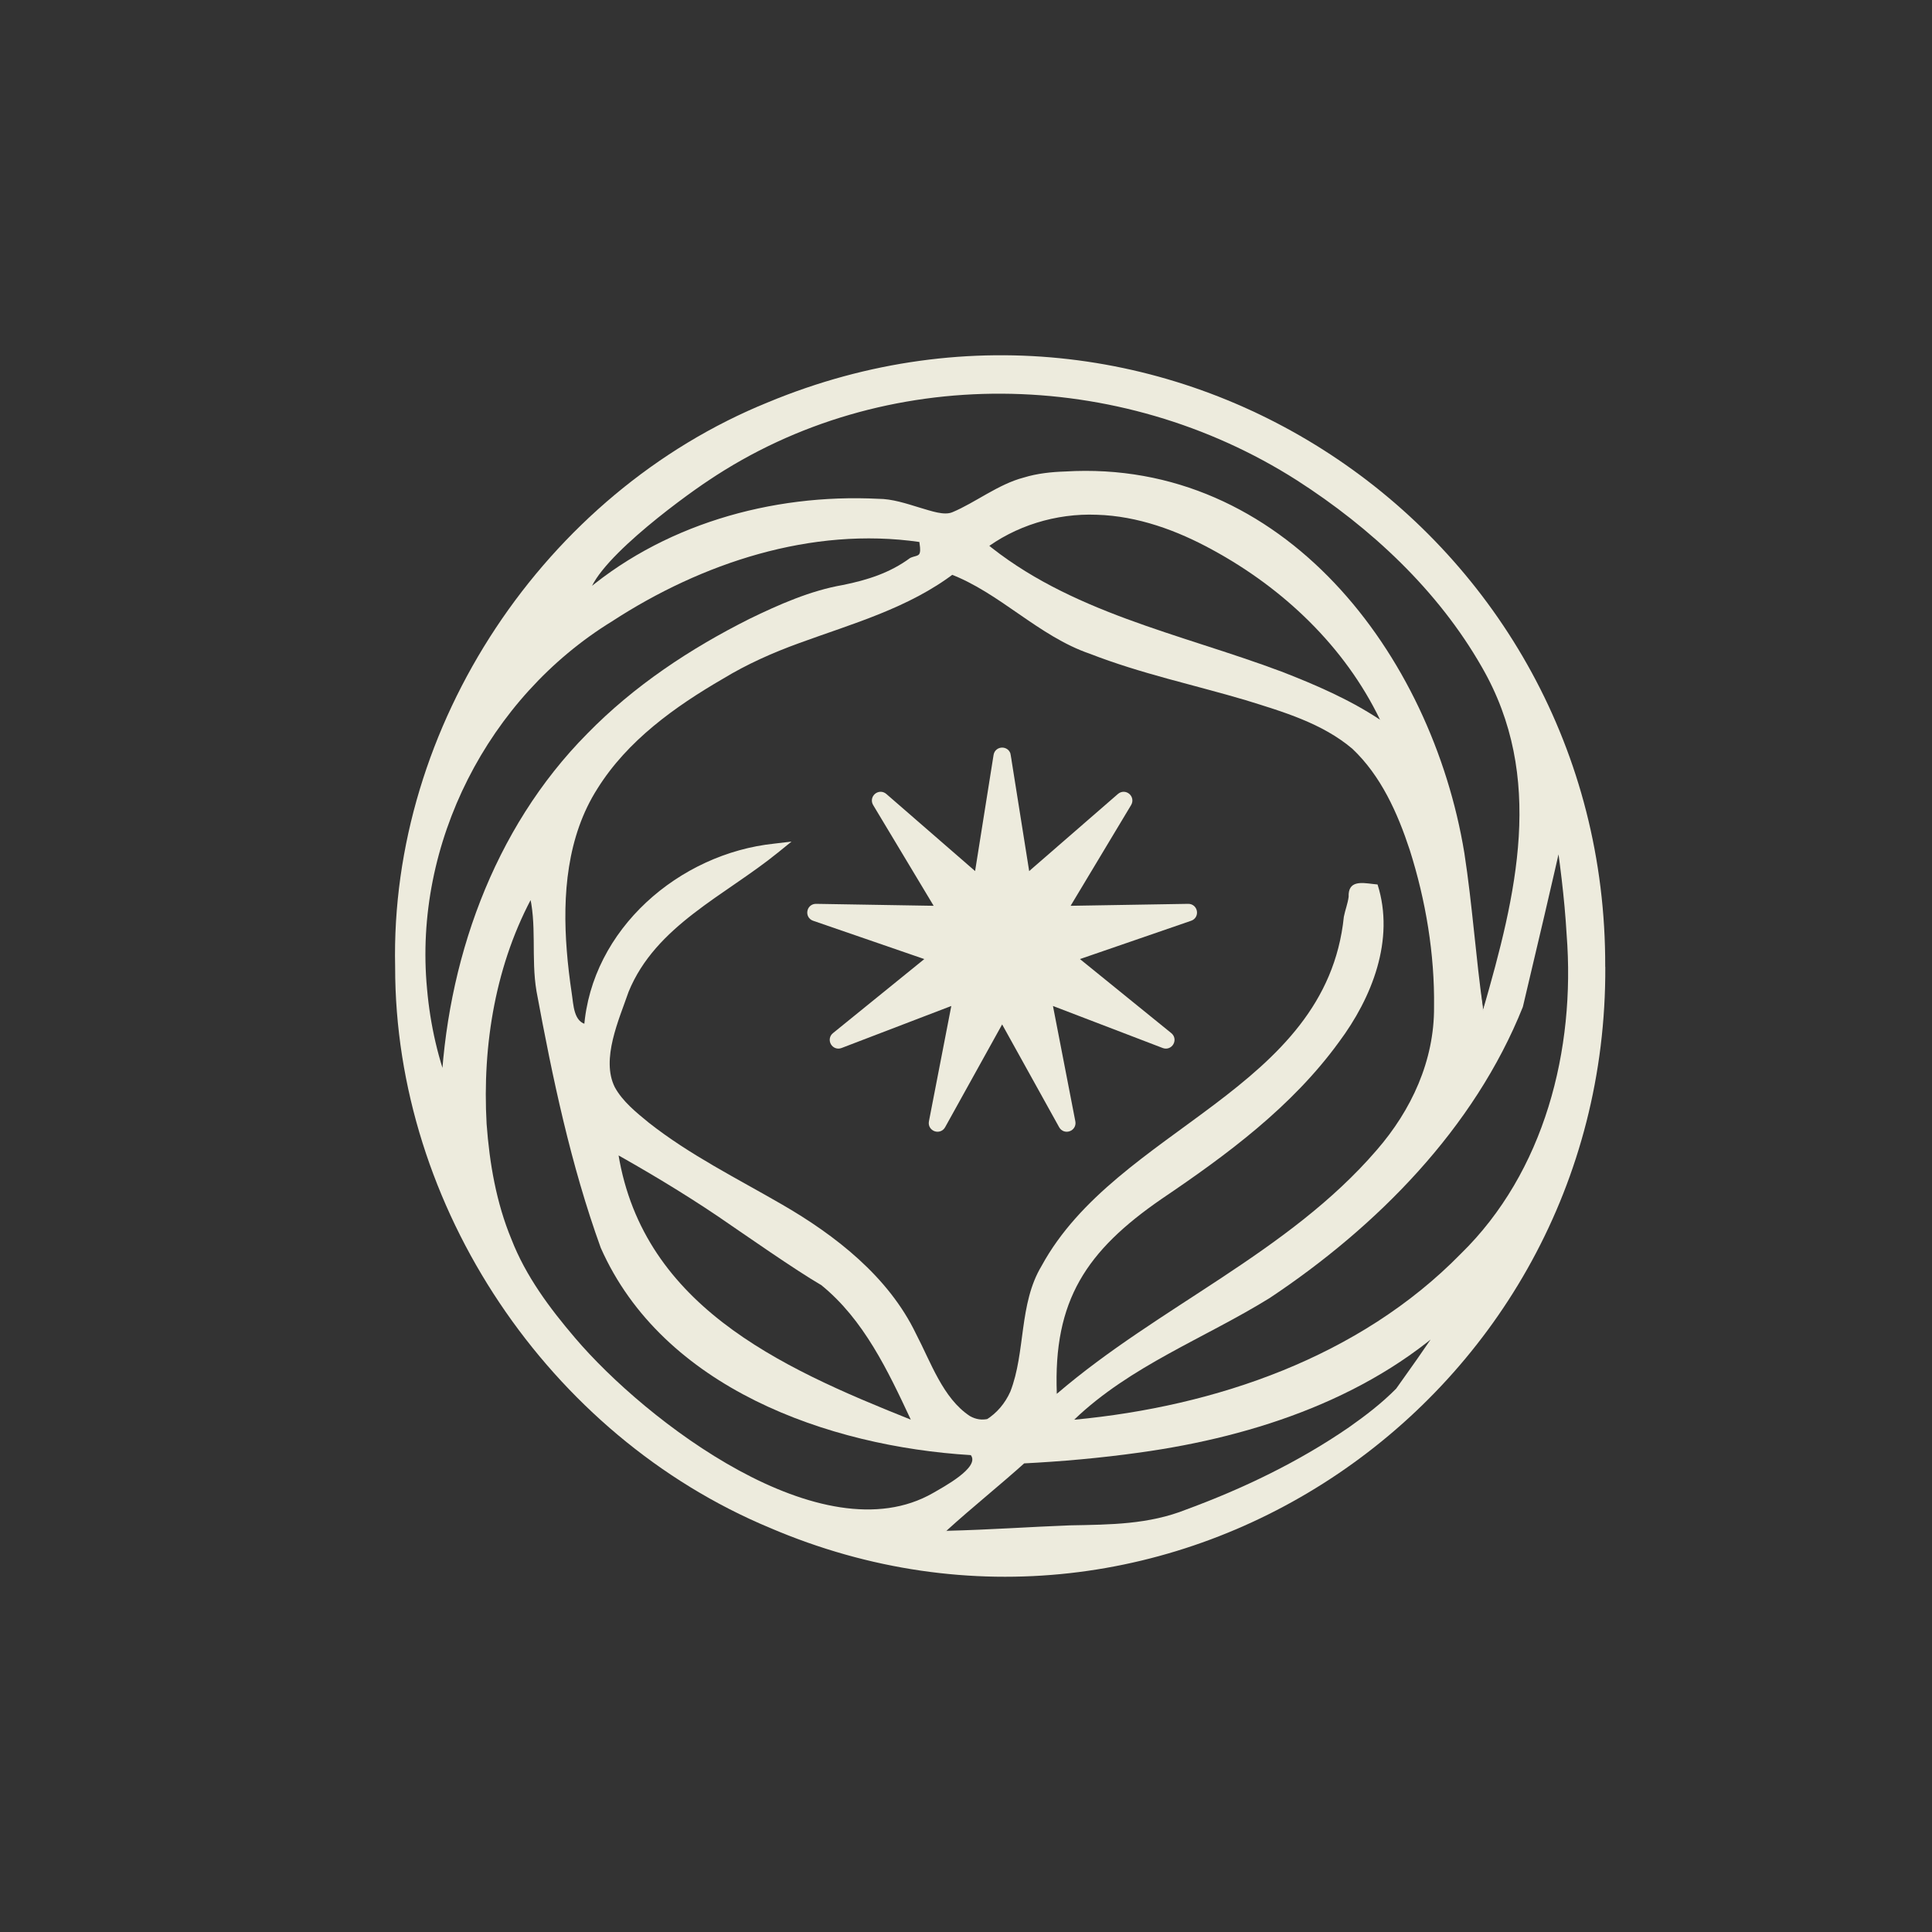
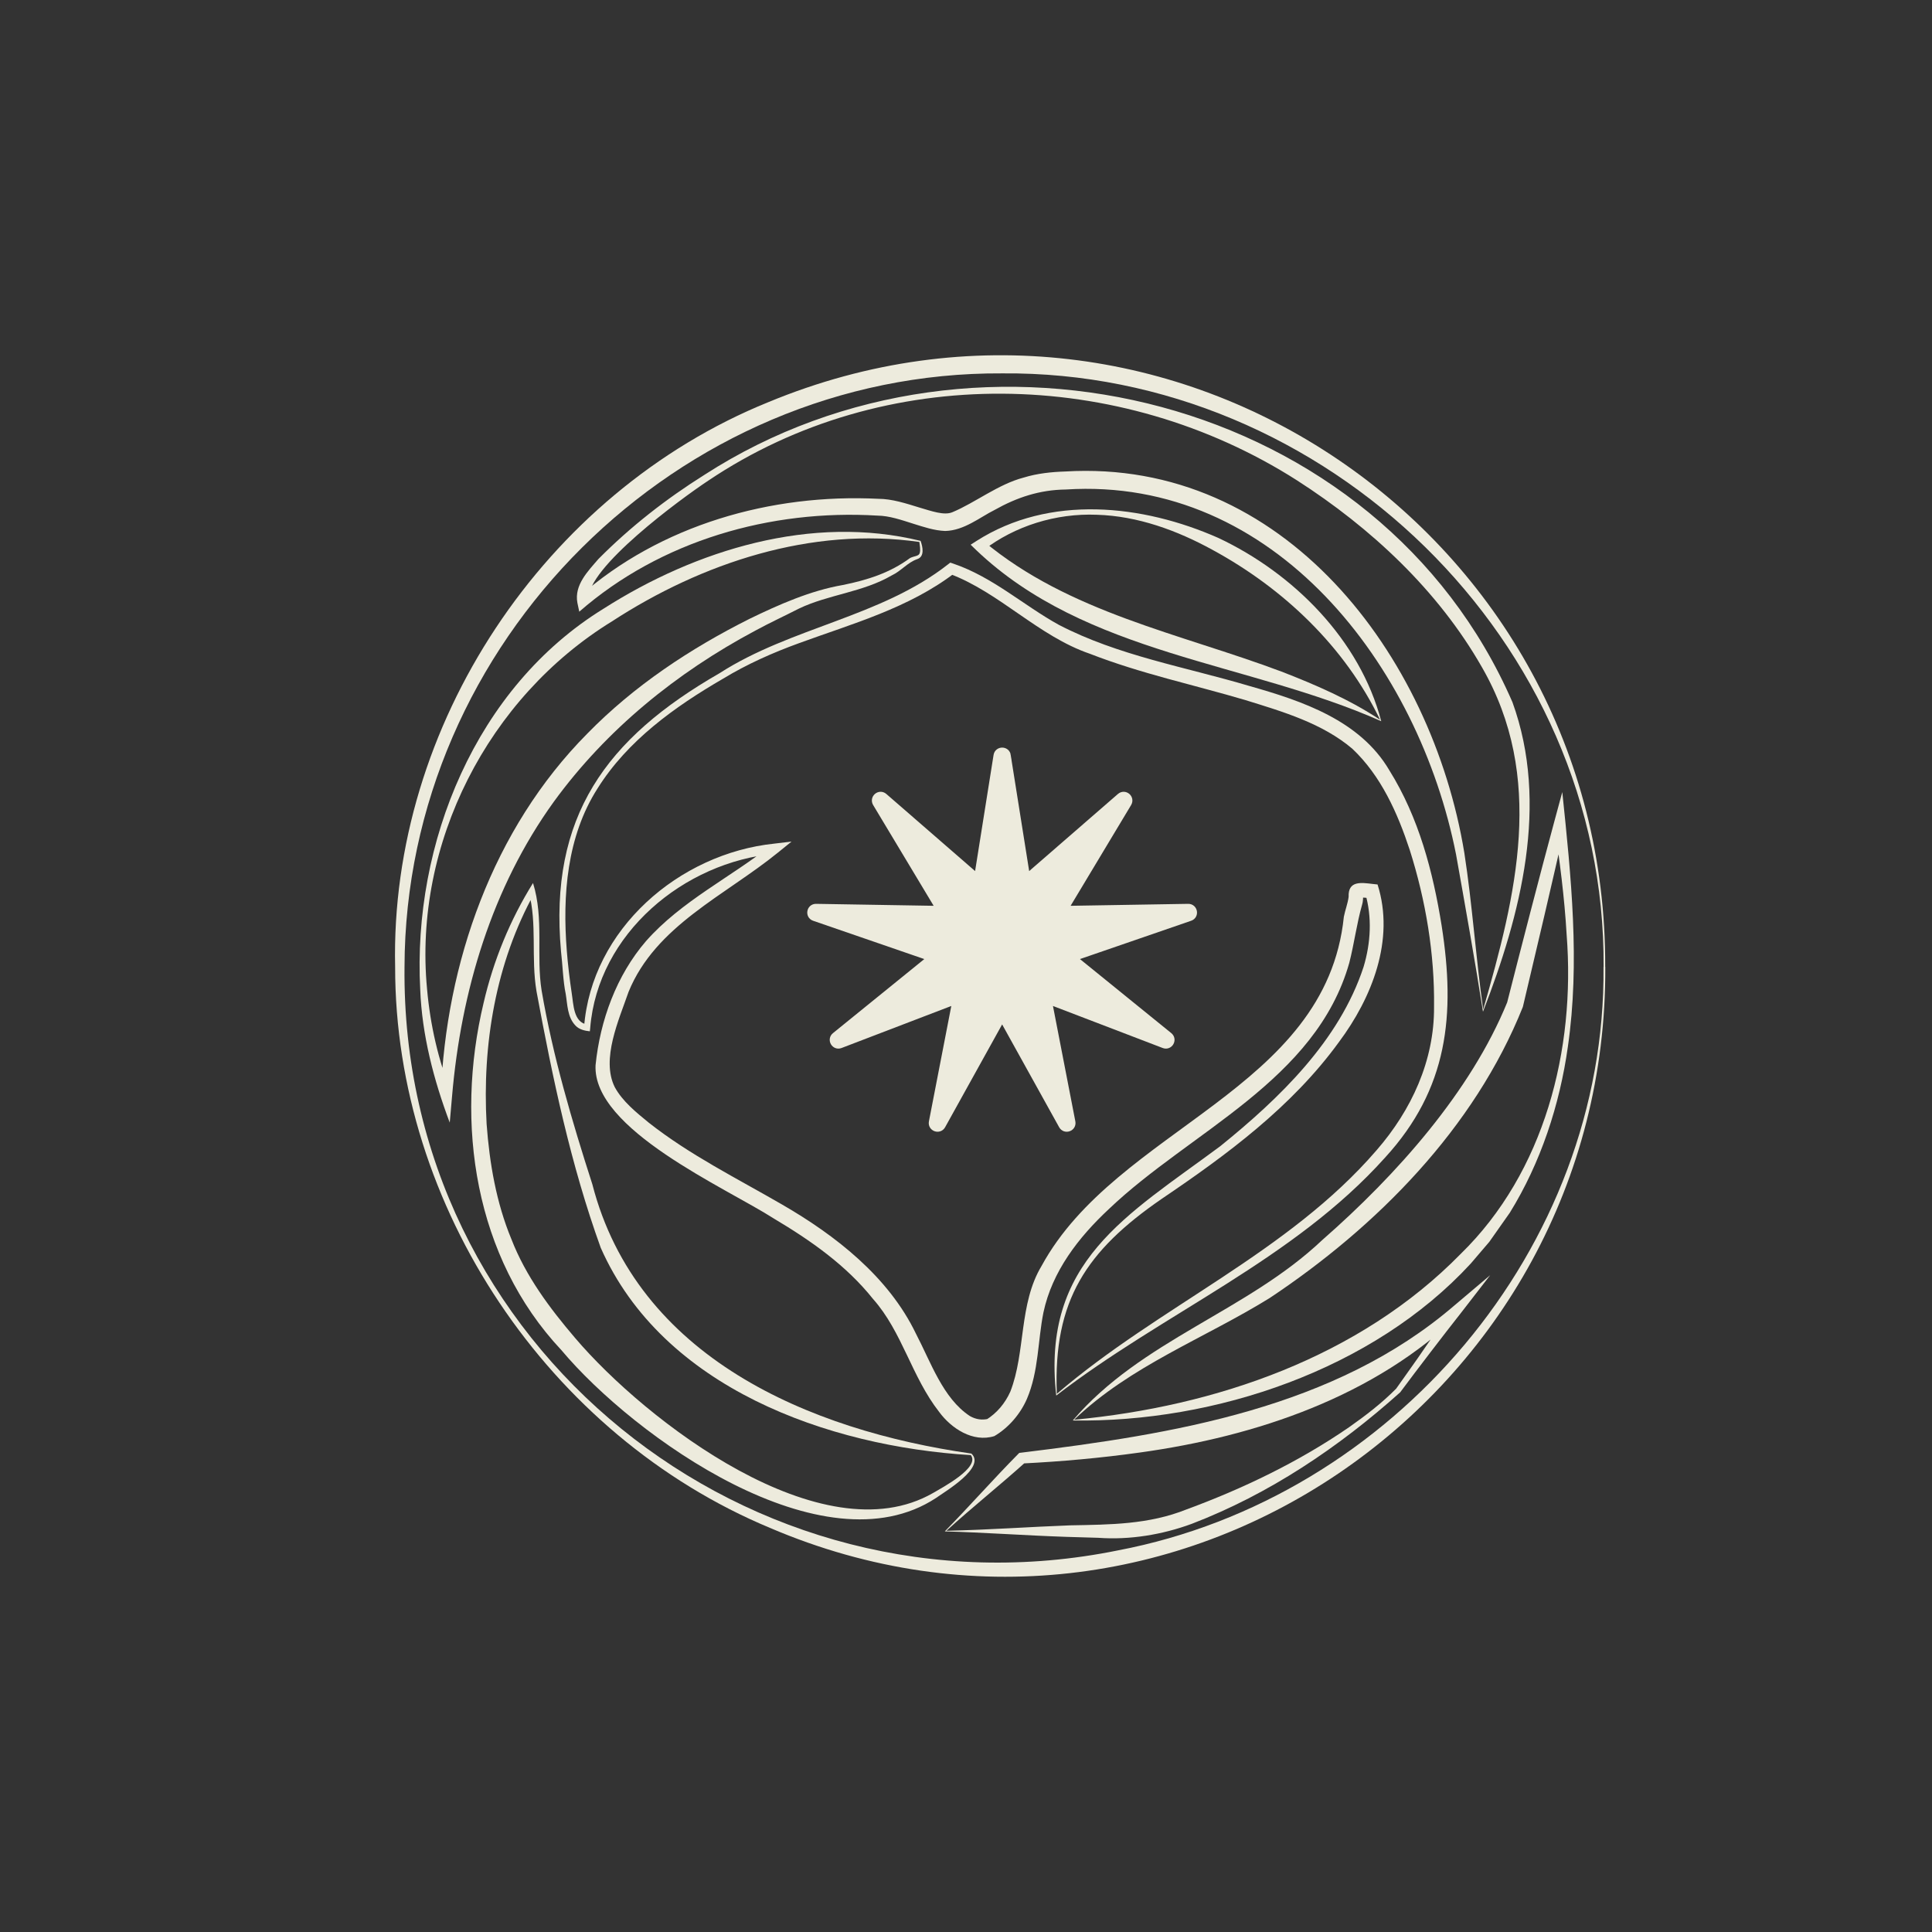
<svg xmlns="http://www.w3.org/2000/svg" viewBox="0 0 226.43 226.43" data-name="Camada 1" id="Camada_1">
  <rect x="0" y="0" width="226.43" height="226.43" fill="#333333" stroke="none" />
  <defs>
    <style>
      .cls-1 {
        stroke: #edebdd;
        stroke-miterlimit: 10;
      }

      .cls-1, .cls-2 {
        fill: #edebdd;
      }
    </style>
  </defs>
  <g>
-     <path d="M188.04,113.32c0,38.98-31.6,70.59-70.59,70.59s-70.59-31.6-70.59-70.59,31.6-70.59,70.59-70.59,70.59,31.6,70.59,70.59ZM173.81,118.44c5.95-17.82,8.44-31.91-4.01-47.47-23.45-29.3-65.67-34.08-94.45-9.49-2.31,1.97-7.75,6.52-7.03,8.97,9.77-8.3,22.19-11.69,34.99-10.99,2.57.14,5.92,1.96,7.89,1.73,2.6-.3,6.15-4.25,12.08-4.78,26.78-2.35,44.02,20.96,48.1,44.98l2.43,17.05ZM161.81,84.44c-5.95-17.01-30.8-31.76-46.97-20.5,13.52,12,31.83,12.25,46.97,20.5ZM107.82,63.45c-14.38-3.06-31.57,3.63-42.48,13.02-14.23,12.25-19.67,34.44-13.02,51.97,1.8-27.9,15.95-46.8,41.22-57.77,4.38-1.9,8.8-1.59,13.01-4.93.81-.64,1.83.03,1.27-2.28ZM123.83,163.44c13.3-11.27,41.91-22.51,44.73-41.76,1.42-9.73-2.22-29.76-10.81-35.67-7.61-5.24-23.05-6.74-32.62-11.38-4.79-2.33-8.57-6.23-13.64-7.99-7.72,5.97-16.74,6.8-25.35,11.63-17.52,9.83-22.59,19.23-19.29,39.63.19,1.18.61,2.36,1.95,2.54,1.1-11.58,10.74-19.7,22.01-20.99-7.46,5.96-15.52,8.73-18.72,18.77-2.32,7.28-2.45,9.35,3.39,14.05,10.01,8.05,22.31,10.69,29.74,22.26,2.29,3.56,5.41,14.18,10.88,12.79,5.21-3.22,4.02-9.77,5.38-14.69,4.34-15.75,28.05-21.72,34.82-37.18,1.35-3.08,1.55-6.39,2.47-9.54.43-1.45-.57-1.75,2.01-1.45,3.03,10.46-6.64,21.06-13.97,27.51-11.01,9.67-24.45,13.03-23,31.49ZM125.82,166.43c21.44-.67,46.04-11.16,54.48-32.01,5.02-12.4,4.17-24.97,2.51-37.98l-5.23,21.26c-4.52,12.03-16.53,24.68-26.85,32.15-8.09,5.86-18,9.08-24.91,16.58ZM113.81,170.45c-15.85-1.59-33.88-8.01-41.8-22.7-2.95-5.46-8-25.45-8.91-32.09-.52-3.77.2-7.56-.77-11.22-7.04,11.83-8.41,30-2.7,42.69,6.36,14.13,30.1,33.58,46.26,29.87,1.6-.37,9.9-4.9,7.92-6.56ZM106.81,166.44c-2.05-6.14-4.95-12.3-9.98-16.51l-25.01-15.48c1.91,19.13,18.6,27,34.98,31.99ZM110.82,179.44h20.5c8.99,0,26.1-10.04,32.53-16.47l6.96-9.53c-13.95,12.69-32.84,15.84-51.05,17.44l-8.94,8.56Z" class="cls-2" />
    <g>
      <path d="M188.14,113.32c.24,50.58-51,85.83-97.92,65.74-25.92-10.81-43.93-37.61-43.91-65.74-.63-28.3,17.51-55.55,43.72-66.18,47.14-19.55,98.3,15.43,98.1,66.18h0ZM187.94,113.32c.27-38.17-32.57-69.9-70.49-69.56-38.04-.22-69.95,31.52-70.04,69.56-.47,44.39,40.39,77.19,83.64,68.38,32.14-6.13,57.19-35.41,56.88-68.38h0Z" class="cls-2" />
      <path d="M173.82,118.34c3.88-13.46,7.31-27.25-.16-40.18-5.13-8.98-12.99-16.3-21.65-21.86-20.78-13.26-48.35-13.84-69,.03-3.25,2.15-14.29,10.25-14.03,13.92,0,0-1.09-.33-1.09-.33,9.5-8.4,22.51-12.09,35.05-11.46,1.6,0,3.27.55,4.77,1.01,1.46.43,2.94.97,3.91.56,2.63-1.09,5.39-3.29,8.36-4.06,1.58-.49,3.28-.66,4.83-.71,25.61-1.55,42.99,21.46,46.81,44.7.94,6.07,1.34,12.26,2.21,18.37h0ZM173.8,118.54c-.93-5.93-2.09-12.45-3.15-18.39-4.36-22.09-21.24-44.35-45.74-42.78-3.07.04-5.72.92-8.37,2.41-1.67.83-3.56,2.41-5.77,2.45-1.29-.05-2.51-.47-3.67-.83-1.49-.47-2.85-.95-4.26-.97-12.53-.76-25.41,2.93-34.95,11.26,0,0-.22-1.04-.22-1.04-.39-2.09,1.25-3.72,2.47-5.14,3.74-3.77,7.93-7.04,12.42-9.86,32.22-20.8,79.09-9.27,94.7,26.65,4.33,11.94.97,24.87-3.45,36.26h0Z" class="cls-2" />
      <path d="M161.75,84.37c-4.14-8.59-11.33-15.41-19.65-19.93-4.14-2.27-8.76-3.97-13.56-4.11-4.78-.19-9.59,1.3-13.31,4.17l.06-1.06c9.98,8.34,22.99,10.8,34.9,15.27,3.95,1.53,8,3.28,11.56,5.65h0ZM161.87,84.52c-15.63-6.95-34.57-7.75-47.48-20.07,0,0-.63-.61-.63-.61,0,0,.7-.45.7-.45,8.55-5.45,19.44-4.28,28.34-.34,8.79,4.14,16.58,11.93,19.08,21.47h0Z" class="cls-2" />
      <path d="M107.75,63.52c-12.64-1.82-25.49,2.45-36.02,9.3-14.51,8.92-23.3,26.02-21.68,43.08.37,4.22,1.32,8.39,2.89,12.3,0,0-1.28.19-1.28.19.59-15.51,6.09-31.25,17.18-42.42,5.48-5.61,12.08-9.97,19-13.44,3.48-1.69,7.15-3.31,10.95-3.97,2.86-.58,5.5-1.41,7.87-3.16.49-.25,1.03-.2,1.13-.58.12-.38,0-.93-.04-1.31h0ZM107.89,63.38c.25.7.51,1.85-.39,2.15-1.12.38-1.88,1.39-3.01,1.92-3.36,1.96-7.41,2.23-10.84,3.87-1.7.87-3.44,1.67-5.11,2.58-9.24,4.92-17.48,11.61-23.63,20.06-7.26,10.06-10.88,22.22-11.93,34.53,0,0-.27,3.08-.27,3.08-1.88-4.99-3.26-10.29-3.46-15.6-.91-17.14,6.5-35.41,21.5-44.64,10.82-6.9,24.4-11.07,37.14-7.94h0Z" class="cls-2" />
      <path d="M123.87,163.35c11.9-10.23,27.11-16.52,37.47-28.55,4.08-4.69,6.77-10.5,6.73-16.78.08-6.21-.97-12.49-2.85-18.41-1.43-4.35-3.38-8.7-6.73-11.86-3.52-2.98-8.1-4.33-12.5-5.69-6.03-1.79-12.26-3.1-18.26-5.44-6.03-2.06-10.58-7.18-16.44-9.37,0,0,.61-.1.61-.1-5.39,4.12-11.99,5.94-18.23,8.22-3.11,1.13-6.11,2.46-8.94,4.18-5.65,3.28-11.19,7.25-14.7,12.86-3.59,5.62-4.12,12.52-3.6,19.03.11,1.48.35,3.48.57,4.92.22,1.36.2,3.49,1.86,3.72,0,0-.41.33-.41.33.86-11.5,11.14-20.38,22.31-21.54,0,0,2.01-.24,2.01-.24l-1.58,1.28c-6.21,5.05-14.35,8.57-17.52,16.33-1.13,3.28-3.25,7.89-1.62,11.17.9,1.66,2.51,2.96,3.99,4.17,4.83,3.8,10.27,6.49,15.62,9.59,6.25,3.61,12.48,8.46,15.69,15.14,1.73,3.3,3.16,7.58,6.32,9.65.72.41,1.44.5,2.19.32l-.3.13c1.27-.79,2.23-1.93,2.85-3.31,1.81-4.63.98-10.28,3.66-14.73,8.85-16.24,33.34-20.56,35.43-40.93.15-.77.46-1.55.56-2.33-.08-1.93,1.49-1.67,2.83-1.51,0,0,.56.06.56.06,2.06,6.48-.67,13.3-4.52,18.46-5.51,7.59-13.12,13.21-20.8,18.4-8.8,6.07-12.7,11.88-12.27,22.81h0ZM123.79,163.54c-1.75-15.69,8.26-21.06,19.23-29.21,6.94-5.61,13.95-12.35,16.79-21.01.85-2.83,1.01-5.85.19-8.64,0,0,.71.6.71.6-.45-.04-.95-.11-1.29-.08-.05.02.26-.09.32-.29.06-.18.03-.08.03-.02-.03.38-.01.76-.13,1.13-.64,2.25-.91,4.48-1.5,6.81-3.91,13.83-18.61,19.74-28.18,28.87-3.58,3.34-6.65,7.32-7.67,12.12-.67,3.32-.54,6.87-1.94,10.14-.77,1.76-2.13,3.36-3.81,4.35-2.52.79-5.07-.92-6.47-2.83-3.24-4.14-4.32-9.38-7.75-13.24-3.14-3.94-7.28-6.84-11.63-9.43-5.64-3.62-21.27-10.44-20.89-17.98.53-5.23,2.45-10.52,5.91-14.53,4.14-4.7,9.96-7.49,14.74-11.29,0,0,.43,1.04.43,1.04-10.72.97-20.82,9.37-21.71,20.44,0,0-.04.38-.04.38-.6-.06-1.25-.21-1.68-.67-.97-1-.94-2.49-1.15-3.72-.31-1.44-.37-3.5-.55-4.97-1.42-15.81,5.25-24.95,18.58-32.61,8.37-5.39,18.89-6.57,26.77-12.75,0,0,.27-.21.27-.21l.33.11c4.66,1.58,8.21,4.87,12.39,7.18,6.99,3.63,14.78,4.92,22.38,7.18,6.13,1.74,12.92,4.01,16.36,9.87,3.45,5.53,5.11,11.86,6.13,18.21,1.63,10.43.77,19.11-6.64,27.19-10.76,11.99-25.95,18.18-38.53,27.88h0Z" class="cls-2" />
      <path d="M125.91,166.39c16.57-1.56,33.44-7.34,45.28-19.43,9.83-9.59,13.47-23.93,12.42-37.41-.25-4.36-.82-8.69-1.46-13.02,0,0,1.3.07,1.3.07-.78,3.56-1.62,7.12-2.44,10.67,0,0-2.51,10.65-2.51,10.65,0,.03-.02.08-.03.11-5.68,14.21-17.11,25.75-29.68,34.11-7.67,4.74-16.3,7.93-22.89,14.24h0ZM125.73,166.48c8.06-9.44,20.39-12.76,29.25-21.16,8.74-7.65,17.4-17.4,21.66-27.84,1.57-6.18,3.87-15.09,5.52-21.18,0,0,.94-3.47.94-3.47,1.03,9.89,2.09,19.96.65,29.87-.95,6.78-3.18,13.58-6.8,19.43-.68.98-1.72,2.43-2.4,3.41-.55.63-1.62,1.91-2.17,2.54-11.45,12.45-29.99,18.67-46.65,18.4h0Z" class="cls-2" />
      <path d="M113.78,170.54c-16.73-1.02-36.1-7.87-43.37-24.29-3.52-9.74-5.65-19.9-7.53-30.06-.67-3.94.1-7.94-.91-11.65l.68.09c-4.57,8.22-6.14,17.83-5.62,27.09.34,4.63,1.14,9.26,2.91,13.52,1.67,4.31,4.48,8.08,7.47,11.58,8.25,9.7,28.95,25.62,41.94,18.16,1.11-.65,5.54-2.99,4.43-4.44h0ZM113.85,170.36c1.71,1.61-3.03,4.41-4.16,5.21-13.2,8.66-35.35-7.15-43.9-17.34-10.19-10.85-12.49-26.57-9.11-40.7,1.15-4.96,3.1-9.72,5.79-14.04,1.3,4.17.35,8.54,1.01,12.62,1.32,7.69,3.55,15.26,5.94,22.68,5.22,20.26,25.38,28.86,44.44,31.57h0Z" class="cls-2" />
-       <path d="M106.74,166.37c-2.67-5.71-5.51-11.72-10.48-15.75-3.09-1.8-8.74-5.76-12.14-8.08-4.07-2.74-8.28-5.26-12.56-7.65,0,0,.78-.49.78-.49,2.54,18.44,18.95,25.81,34.4,31.98h0ZM106.88,166.51c-17.44-3.59-35.14-13.12-35.63-33.08,4.33,2.96,8.73,5.82,13.3,8.41,3.83,2.17,9.23,5.03,12.86,7.4,5.13,4.41,8.07,10.8,9.48,17.27h0Z" class="cls-2" />
      <path d="M110.91,179.41c5.08-.12,9.91-.47,14.52-.64,4.68-.09,9.2-.09,13.64-1.87,6.63-2.44,13.18-5.59,19.04-9.63,1.95-1.37,3.85-2.83,5.52-4.52.97-1.39,2.31-3.22,3.37-4.79,0,0,3.35-4.86,3.35-4.86l.86.77c-10.04,9.81-23.99,14.48-37.65,16.37-4.57.64-9.15,1.05-13.74,1.28l.39-.17c-3.04,2.74-6.19,5.24-9.29,8.06h0ZM110.73,179.48c2.85-2.9,5.66-6.1,8.59-9.06,0,0,.14-.14.14-.14,0,0,.25-.03.25-.03,17.79-2.18,36.69-5.18,50.72-17.23,0,0,4.22-3.57,4.22-3.57,0,0-3.36,4.34-3.36,4.34-2.19,2.78-5.12,6.61-7.19,9.39-7.19,6.44-15.35,11.93-24.42,15.41-3.44,1.27-7.26,1.91-10.97,1.64,0,0-3.73-.11-3.73-.11-4.98-.17-9.74-.52-14.24-.64h0Z" class="cls-2" />
    </g>
  </g>
  <path d="M117.96,88.56l2.17,13.64c.06.37.5.53.79.29l10.43-9.06c.45-.39,1.09.15.79.66l-7.11,11.84c-.19.32.04.73.42.73l13.81-.23c.59-.01.74.82.18,1.01l-13.06,4.5c-.36.12-.44.59-.15.83l10.73,8.7c.46.37.04,1.1-.51.89l-12.9-4.94c-.35-.13-.71.17-.64.54l2.63,13.56c.11.58-.68.87-.97.35l-6.7-12.08c-.18-.33-.66-.33-.84,0l-6.7,12.08c-.29.52-1.08.23-.97-.35l2.63-13.56c.07-.37-.29-.67-.64-.54l-12.9,4.94c-.55.21-.97-.52-.51-.89l10.73-8.7c.29-.24.21-.7-.15-.83l-13.06-4.5c-.56-.19-.41-1.02.18-1.01l13.81.23c.38,0,.61-.4.42-.73l-7.11-11.84c-.3-.51.34-1.05.79-.66l10.43,9.06c.28.25.73.08.79-.29l2.17-13.64c.09-.59.94-.59,1.03,0Z" class="cls-1" />
</svg>